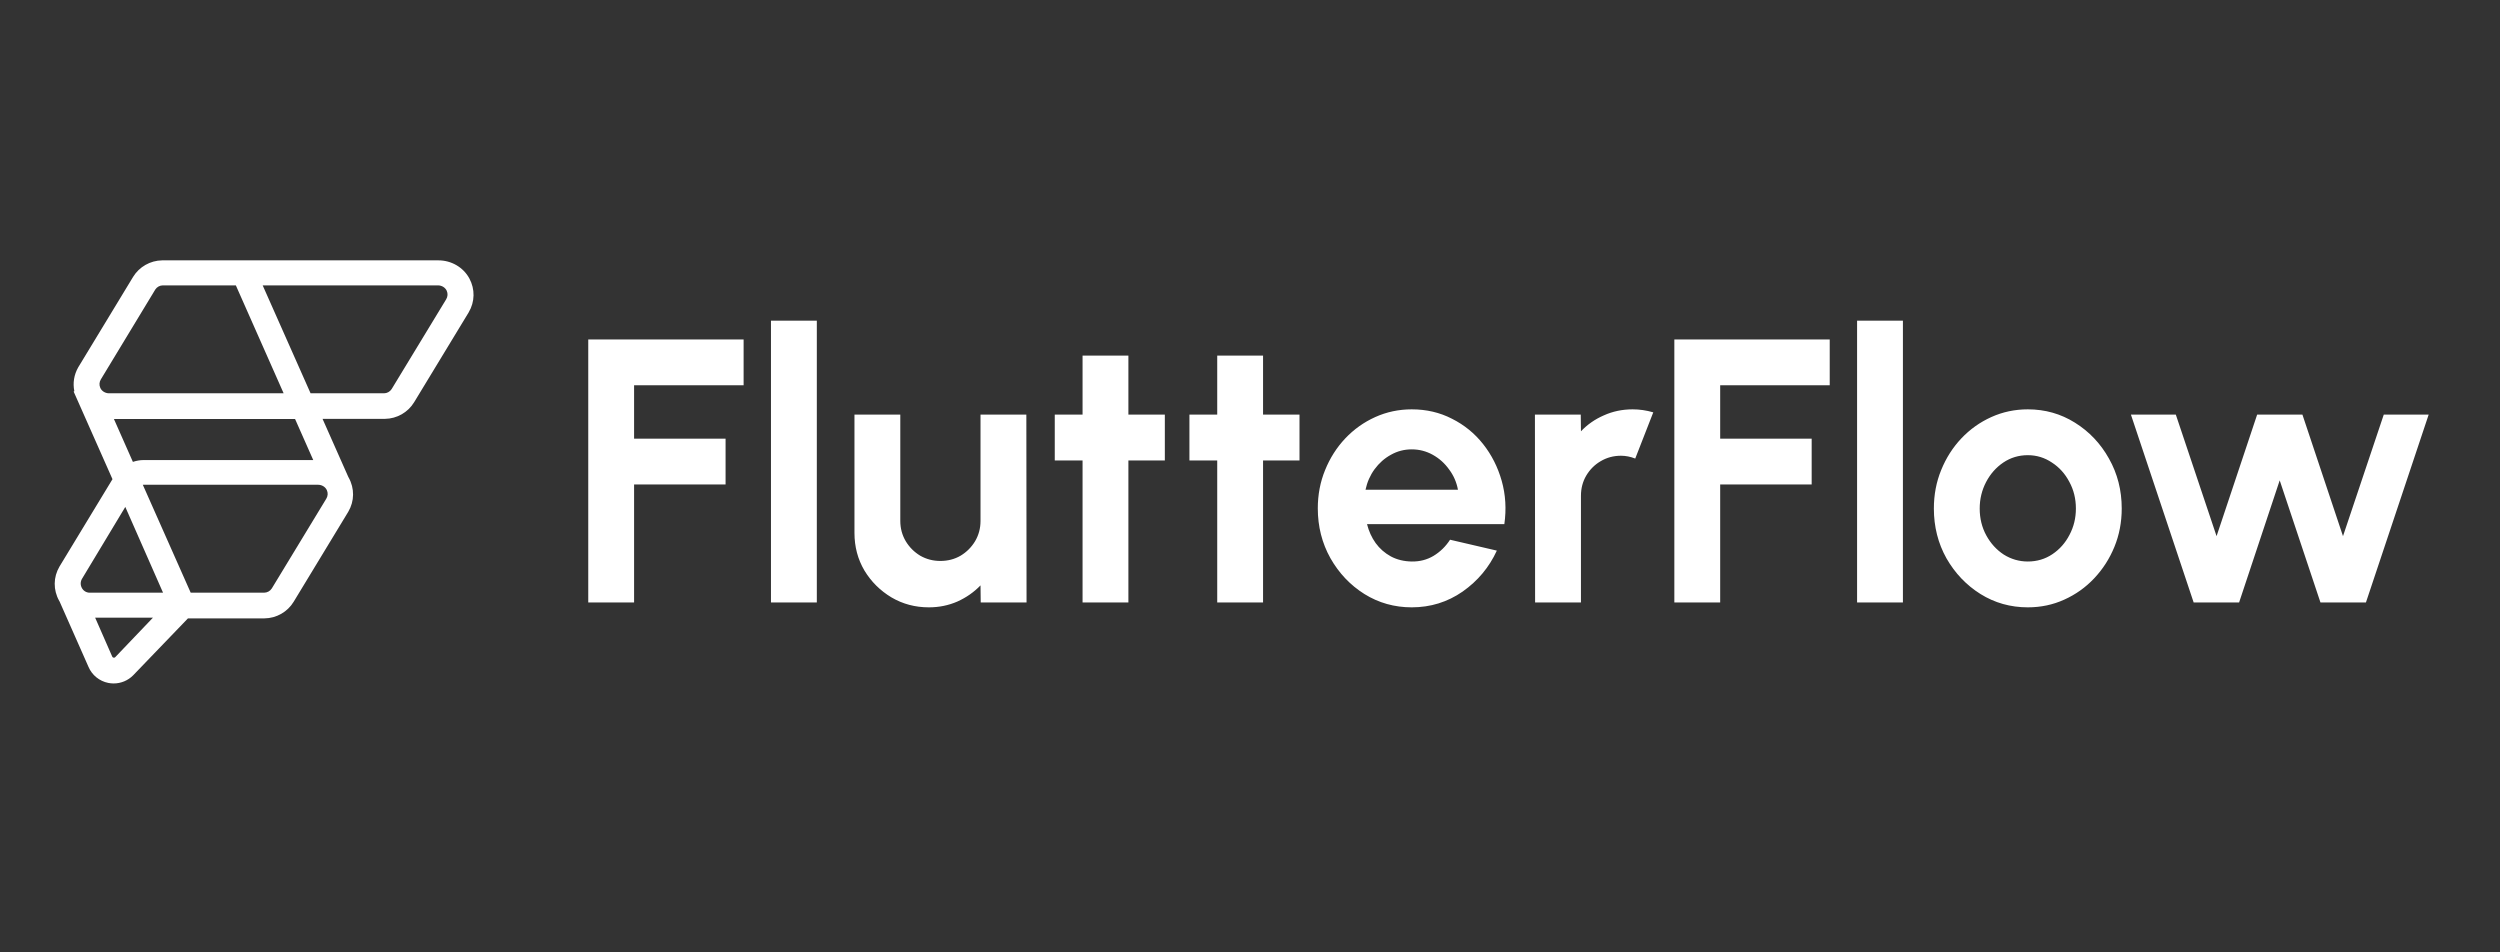
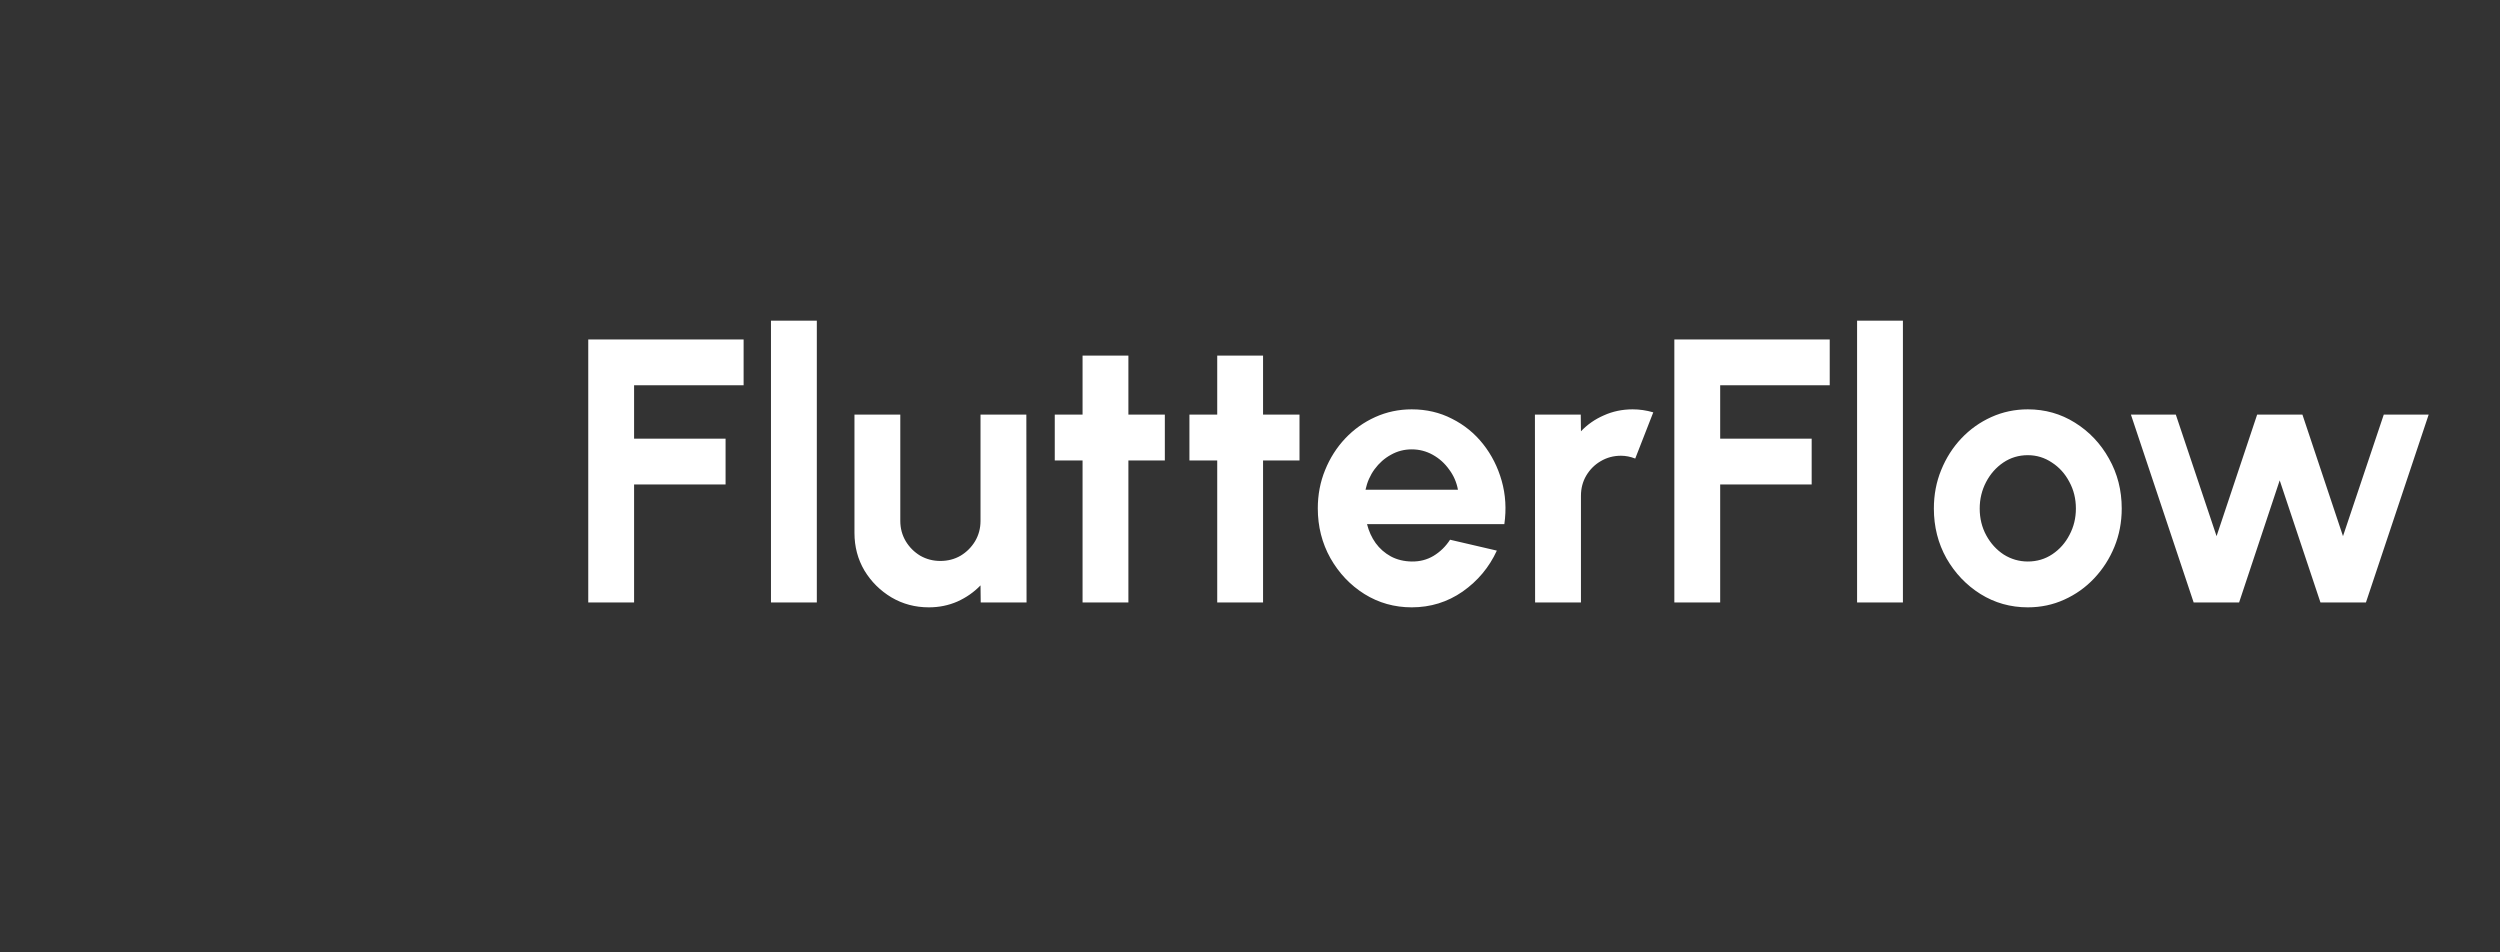
<svg xmlns="http://www.w3.org/2000/svg" width="126" height="48" viewBox="0 0 126 48" fill="none">
  <rect x="0" y="0" width="126" height="48" fill="#333333" stroke="none" />
  <path d="M29.648 30.364V17.108H37.478V19.419H31.958V22.108H36.569V24.418H31.958V30.364H29.648ZM38.857 30.364V16.162H41.168V30.364H38.857ZM43.065 26.861V20.896H45.375V26.255C45.375 26.627 45.467 26.968 45.65 27.278C45.833 27.581 46.076 27.824 46.379 28.007C46.688 28.183 47.026 28.272 47.392 28.272C47.771 28.272 48.111 28.183 48.414 28.007C48.718 27.824 48.961 27.581 49.144 27.278C49.327 26.968 49.418 26.627 49.418 26.255V20.896H51.728L51.738 30.364H49.428L49.418 29.503C49.09 29.843 48.702 30.115 48.254 30.317C47.805 30.513 47.326 30.61 46.814 30.61C46.126 30.61 45.498 30.443 44.93 30.109C44.362 29.768 43.907 29.316 43.567 28.755C43.232 28.186 43.065 27.555 43.065 26.861ZM58.708 23.206H56.871V30.364H54.561V23.206H53.16V20.896H54.561V17.923H56.871V20.896H58.708V23.206ZM65.495 23.206H63.658V30.364H61.348V23.206H59.947V20.896H61.348V17.923H63.658V20.896H65.495V23.206ZM71.151 30.61C70.28 30.61 69.485 30.386 68.765 29.938C68.052 29.49 67.481 28.887 67.052 28.13C66.629 27.372 66.417 26.536 66.417 25.621C66.417 24.933 66.54 24.289 66.786 23.689C67.032 23.083 67.37 22.553 67.799 22.098C68.235 21.637 68.74 21.278 69.314 21.019C69.889 20.76 70.501 20.631 71.151 20.631C71.89 20.631 72.565 20.788 73.178 21.104C73.796 21.413 74.32 21.84 74.749 22.382C75.178 22.925 75.491 23.544 75.687 24.238C75.882 24.933 75.927 25.659 75.819 26.416H68.898C68.986 26.769 69.131 27.088 69.333 27.372C69.535 27.65 69.791 27.874 70.1 28.044C70.41 28.209 70.76 28.294 71.151 28.3C71.555 28.306 71.921 28.212 72.25 28.016C72.584 27.814 72.862 27.543 73.083 27.202L75.441 27.751C75.055 28.59 74.481 29.279 73.717 29.815C72.954 30.345 72.098 30.61 71.151 30.61ZM68.822 24.683H73.481C73.411 24.305 73.263 23.964 73.035 23.661C72.815 23.351 72.54 23.105 72.212 22.922C71.883 22.739 71.53 22.648 71.151 22.648C70.773 22.648 70.422 22.739 70.1 22.922C69.778 23.099 69.504 23.342 69.277 23.651C69.056 23.954 68.904 24.298 68.822 24.683ZM77.369 30.364L77.36 20.896H79.67L79.68 21.738C80.001 21.398 80.386 21.129 80.835 20.934C81.283 20.732 81.766 20.631 82.283 20.631C82.63 20.631 82.978 20.681 83.325 20.782L82.416 23.111C82.176 23.017 81.936 22.969 81.696 22.969C81.324 22.969 80.983 23.061 80.674 23.244C80.371 23.421 80.128 23.664 79.945 23.973C79.768 24.276 79.68 24.614 79.68 24.986V30.364H77.369ZM84.387 30.364V17.108H92.218V19.419H86.697V22.108H91.308V24.418H86.697V30.364H84.387ZM93.597 30.364V16.162H95.907V30.364H93.597ZM102.201 30.61C101.33 30.61 100.535 30.386 99.815 29.938C99.102 29.49 98.531 28.89 98.101 28.139C97.678 27.382 97.467 26.545 97.467 25.63C97.467 24.936 97.59 24.289 97.836 23.689C98.082 23.083 98.42 22.553 98.849 22.098C99.285 21.637 99.79 21.278 100.364 21.019C100.939 20.76 101.551 20.631 102.201 20.631C103.072 20.631 103.864 20.855 104.578 21.303C105.297 21.751 105.869 22.354 106.291 23.111C106.721 23.869 106.935 24.709 106.935 25.63C106.935 26.318 106.812 26.962 106.566 27.562C106.32 28.161 105.979 28.692 105.543 29.152C105.114 29.607 104.612 29.963 104.038 30.222C103.47 30.481 102.858 30.61 102.201 30.61ZM102.201 28.3C102.662 28.3 103.075 28.177 103.441 27.931C103.808 27.685 104.095 27.36 104.303 26.956C104.518 26.552 104.625 26.11 104.625 25.63C104.625 25.138 104.515 24.689 104.294 24.285C104.079 23.875 103.785 23.55 103.413 23.31C103.047 23.064 102.643 22.941 102.201 22.941C101.747 22.941 101.336 23.064 100.97 23.31C100.604 23.556 100.314 23.885 100.099 24.295C99.885 24.705 99.777 25.15 99.777 25.63C99.777 26.129 99.888 26.58 100.109 26.984C100.329 27.388 100.623 27.71 100.989 27.95C101.362 28.183 101.766 28.3 102.201 28.3ZM112.851 30.364H110.56L107.398 20.896H109.661L111.715 27.022L113.76 20.896H116.042L118.087 27.022L120.142 20.896H122.405L119.243 30.364H116.951L114.897 24.21L112.851 30.364Z" fill="white" />
-   <path fill-rule="evenodd" clip-rule="evenodd" d="M22.096 13.122C22.747 13.122 23.35 13.469 23.656 14.034C23.948 14.574 23.936 15.211 23.623 15.74L23.613 15.758L20.872 20.273C20.562 20.784 20.003 21.103 19.405 21.11L19.385 21.11L16.256 21.11L17.557 24.043L17.562 24.052L17.57 24.065C17.876 24.611 17.869 25.259 17.551 25.796L17.54 25.814L14.8 30.33C14.49 30.841 13.931 31.16 13.333 31.166L13.313 31.166L9.473 31.166L6.712 34.035L6.706 34.041C6.447 34.301 6.095 34.446 5.729 34.446C5.638 34.446 5.546 34.437 5.456 34.419C5.009 34.329 4.638 34.027 4.46 33.611L4.455 33.599L3.002 30.313L2.994 30.3L2.986 30.287C2.985 30.285 2.984 30.282 2.982 30.28C2.676 29.734 2.683 29.086 3.001 28.549L3.012 28.531L5.669 24.151L3.711 19.734L3.747 19.716L3.746 19.713C3.663 19.307 3.73 18.884 3.943 18.512L3.955 18.492L3.966 18.474L6.706 13.958C7.016 13.448 7.575 13.129 8.173 13.122H8.193H22.096ZM7.707 31.132L4.796 31.132L5.651 33.081L5.653 33.086C5.667 33.121 5.69 33.14 5.724 33.147C5.755 33.153 5.779 33.147 5.802 33.126L5.807 33.122L7.707 31.132ZM16.031 24.432H7.229C7.22 24.432 7.21 24.433 7.2 24.433L7.198 24.433L9.611 29.871H13.313C13.465 29.871 13.612 29.791 13.695 29.662L13.702 29.652L16.446 25.133C16.528 24.998 16.537 24.842 16.472 24.701C16.397 24.539 16.224 24.432 16.031 24.432ZM6.315 25.549L4.137 29.165C4.05 29.309 4.045 29.478 4.122 29.626L4.131 29.641L4.135 29.649L4.144 29.663L4.161 29.688L4.181 29.713L4.199 29.734L4.203 29.738L4.215 29.75L4.226 29.76C4.295 29.822 4.379 29.859 4.473 29.869L4.494 29.87L4.506 29.871L4.521 29.871H8.217L6.315 25.549ZM5.742 21.119L6.698 23.28L6.717 23.273C6.882 23.219 7.055 23.189 7.23 23.187L7.256 23.186L15.787 23.186L14.872 21.119L5.742 21.119ZM22.072 14.383H13.239L15.653 19.822H19.354C19.506 19.822 19.653 19.741 19.736 19.613L19.743 19.602L22.488 15.083C22.569 14.949 22.578 14.792 22.514 14.652C22.44 14.493 22.272 14.387 22.084 14.383L22.072 14.383ZM11.887 14.383H8.207C8.055 14.383 7.91 14.463 7.826 14.592L7.82 14.602L5.083 19.121C5.001 19.256 4.992 19.412 5.057 19.553C5.13 19.712 5.297 19.817 5.484 19.822L5.496 19.822H14.295L11.887 14.383Z" fill="white" />
</svg>